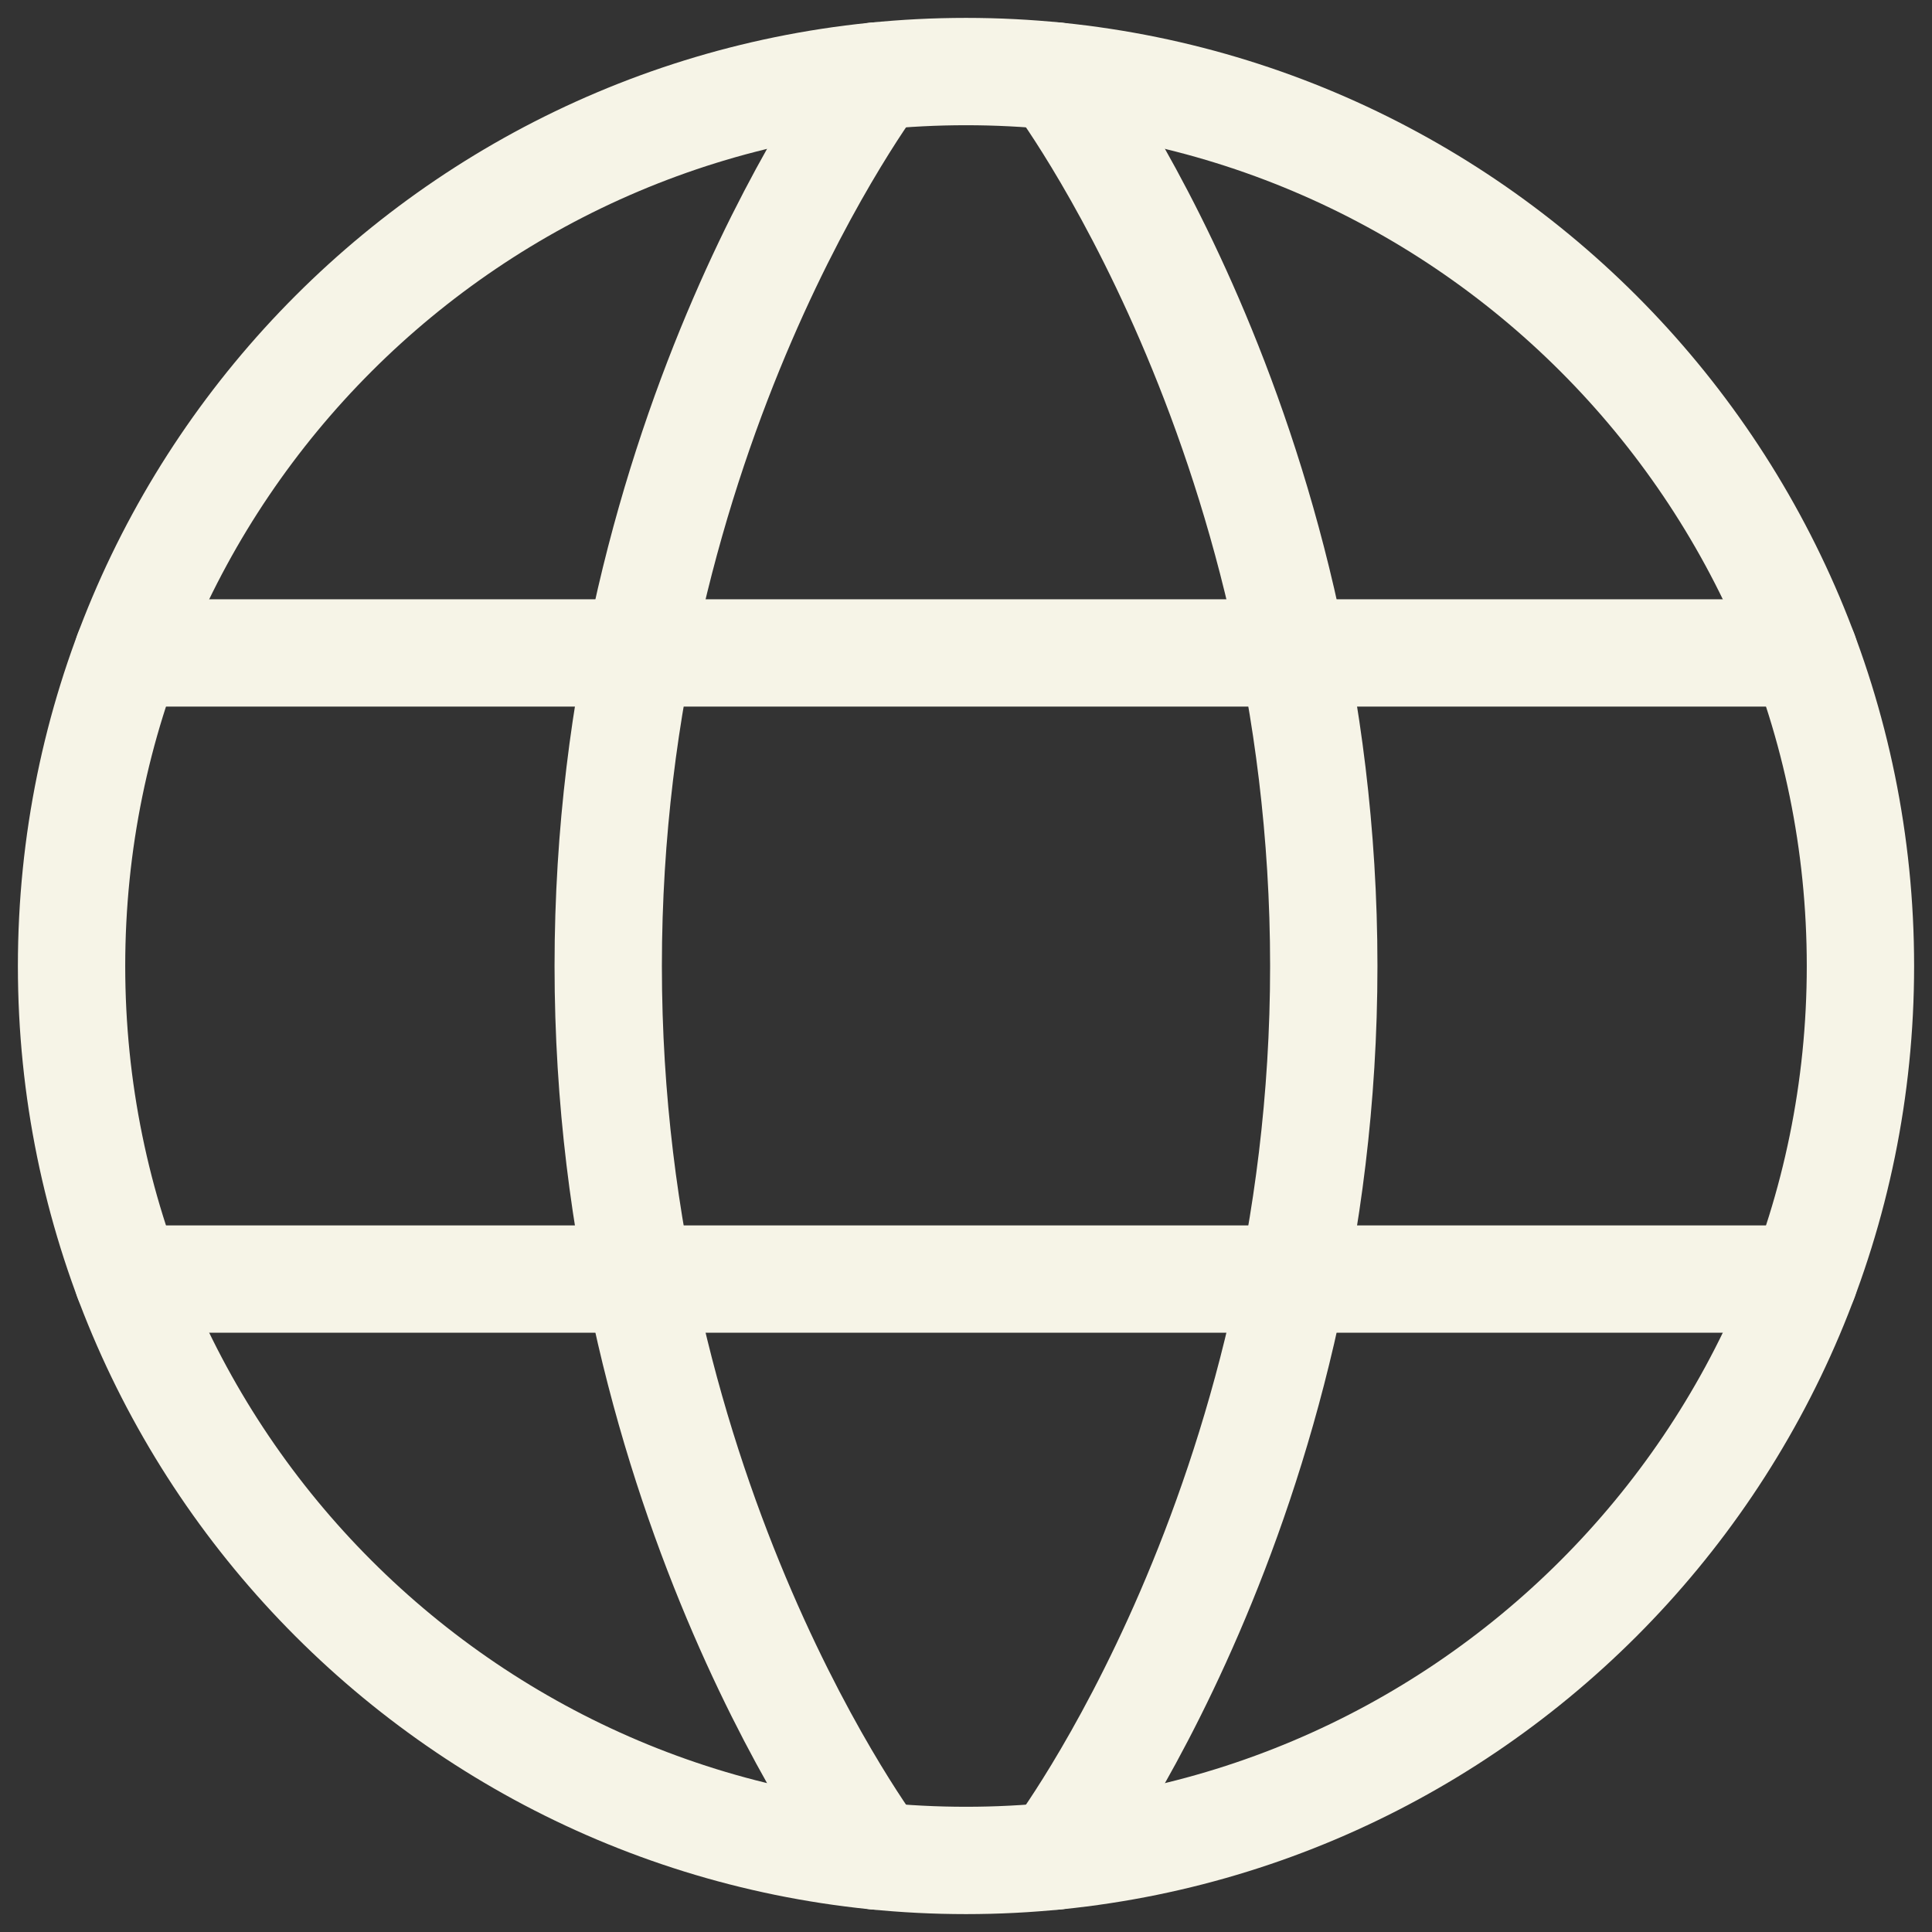
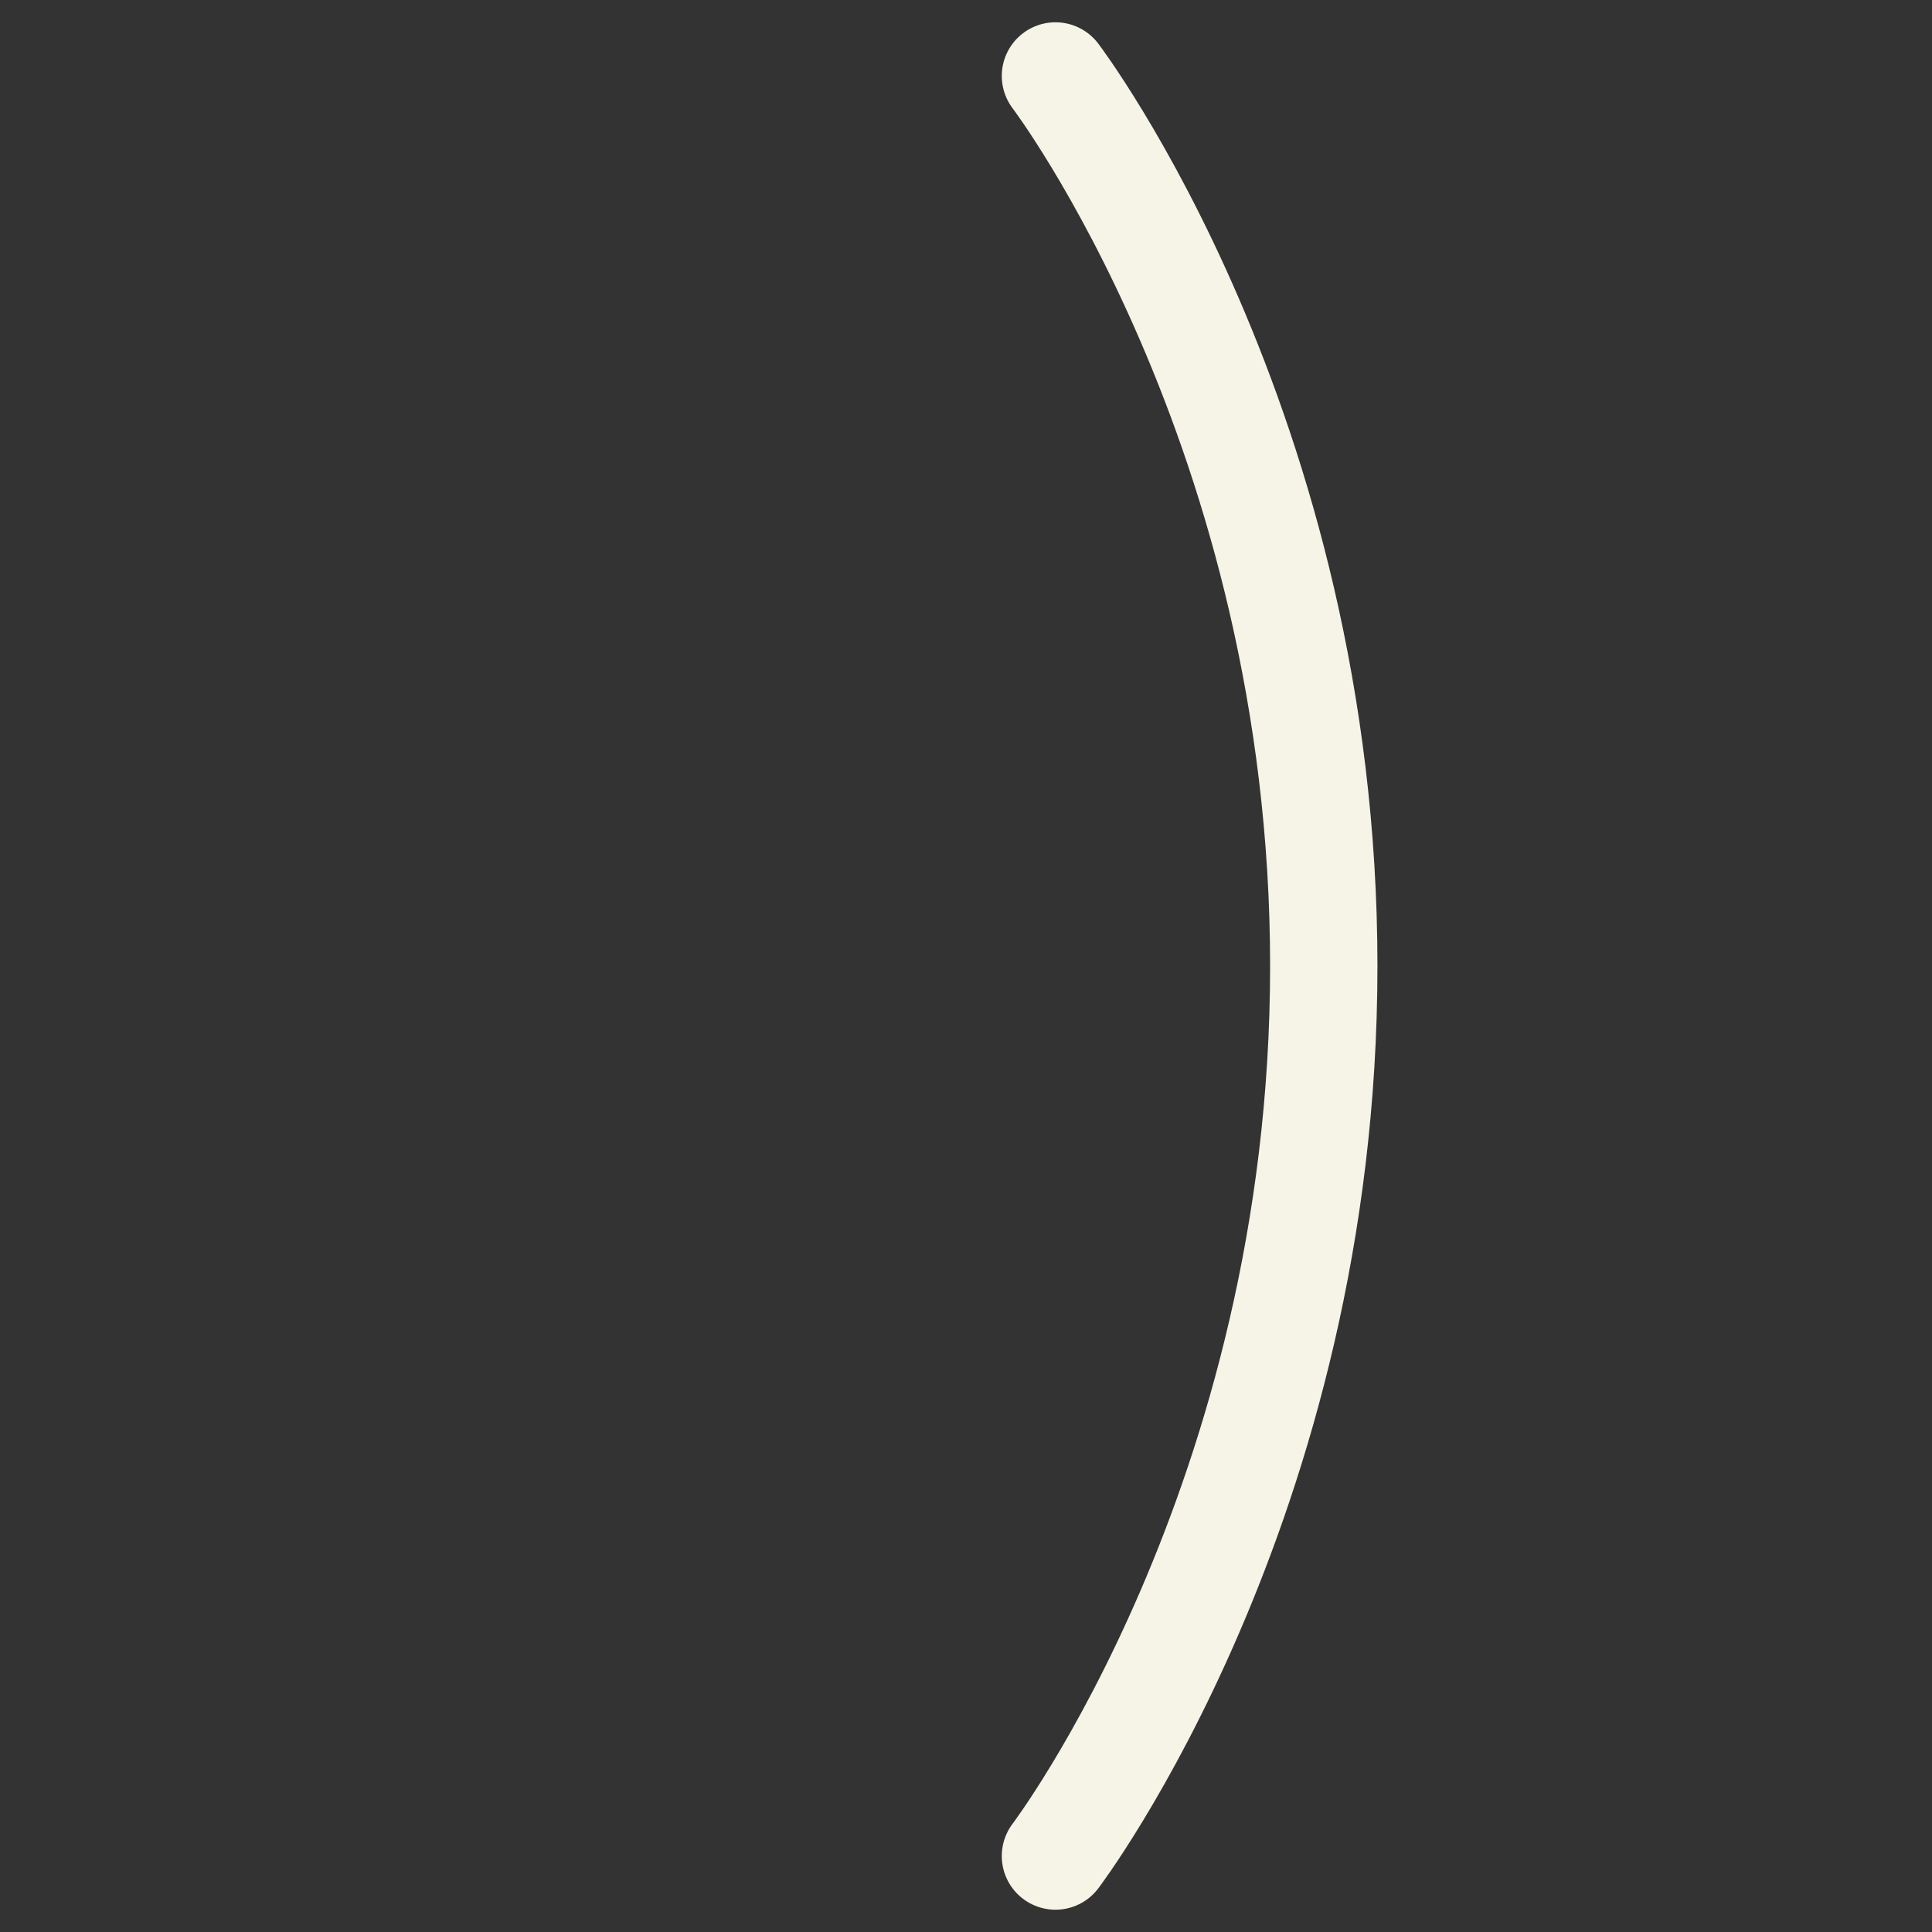
<svg xmlns="http://www.w3.org/2000/svg" width="54" height="54" viewBox="0 0 54 54" fill="none">
  <rect x="0" y="0" width="54" height="54" fill="#333333" stroke="none" />
-   <path d="M2 27C2 40.807 13.193 52 27 52C40.807 52 52 40.807 52 27C52 13.193 40.807 2 27 2C13.193 2 2 13.193 2 27Z" stroke="#F6F4E7" stroke-width="3" stroke-linecap="round" stroke-linejoin="round" />
  <path d="M29.5 2.123C29.5 2.123 37 12 37 27C37 42 29.5 51.877 29.5 51.877" stroke="#F6F4E7" stroke-width="3" stroke-linecap="round" stroke-linejoin="round" />
-   <path d="M24.5 51.877C24.5 51.877 17 42 17 27C17 12 24.5 2.123 24.5 2.123" stroke="#F6F4E7" stroke-width="3" stroke-linecap="round" stroke-linejoin="round" />
-   <path d="M3.574 35.75H50.426" stroke="#F6F4E7" stroke-width="3" stroke-linecap="round" stroke-linejoin="round" />
-   <path d="M3.574 18.25H50.426" stroke="#F6F4E7" stroke-width="3" stroke-linecap="round" stroke-linejoin="round" />
</svg>